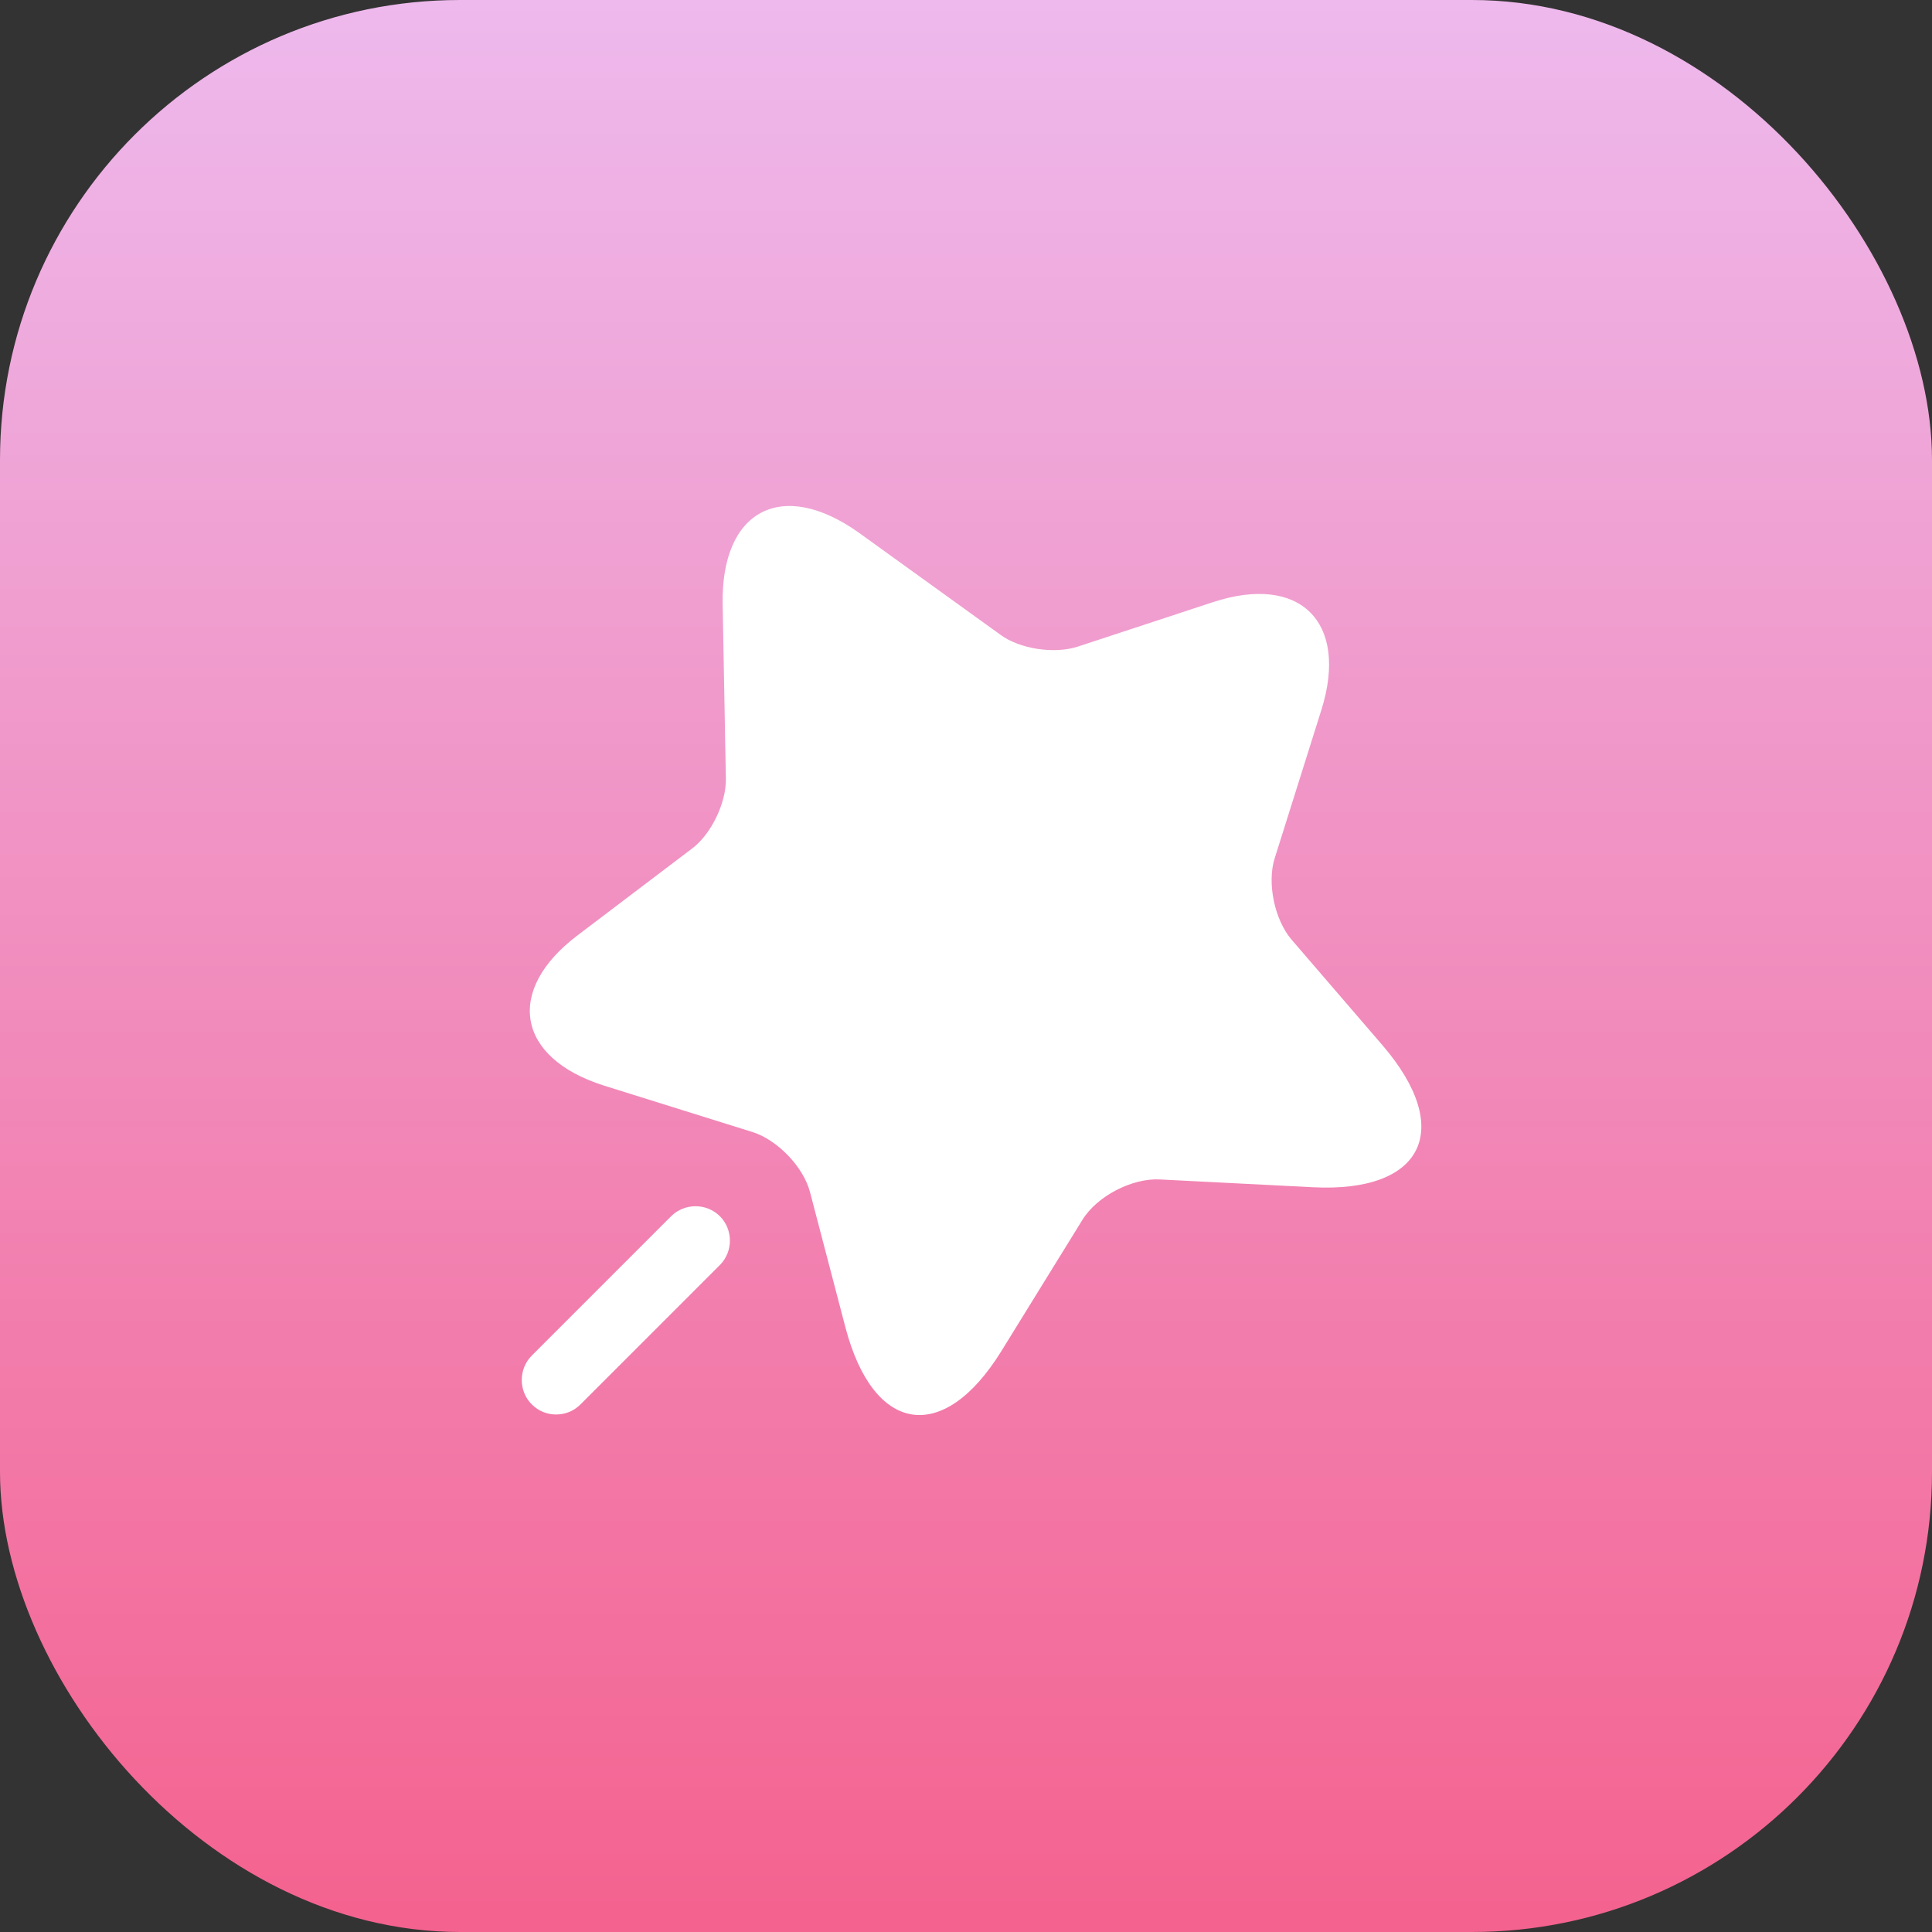
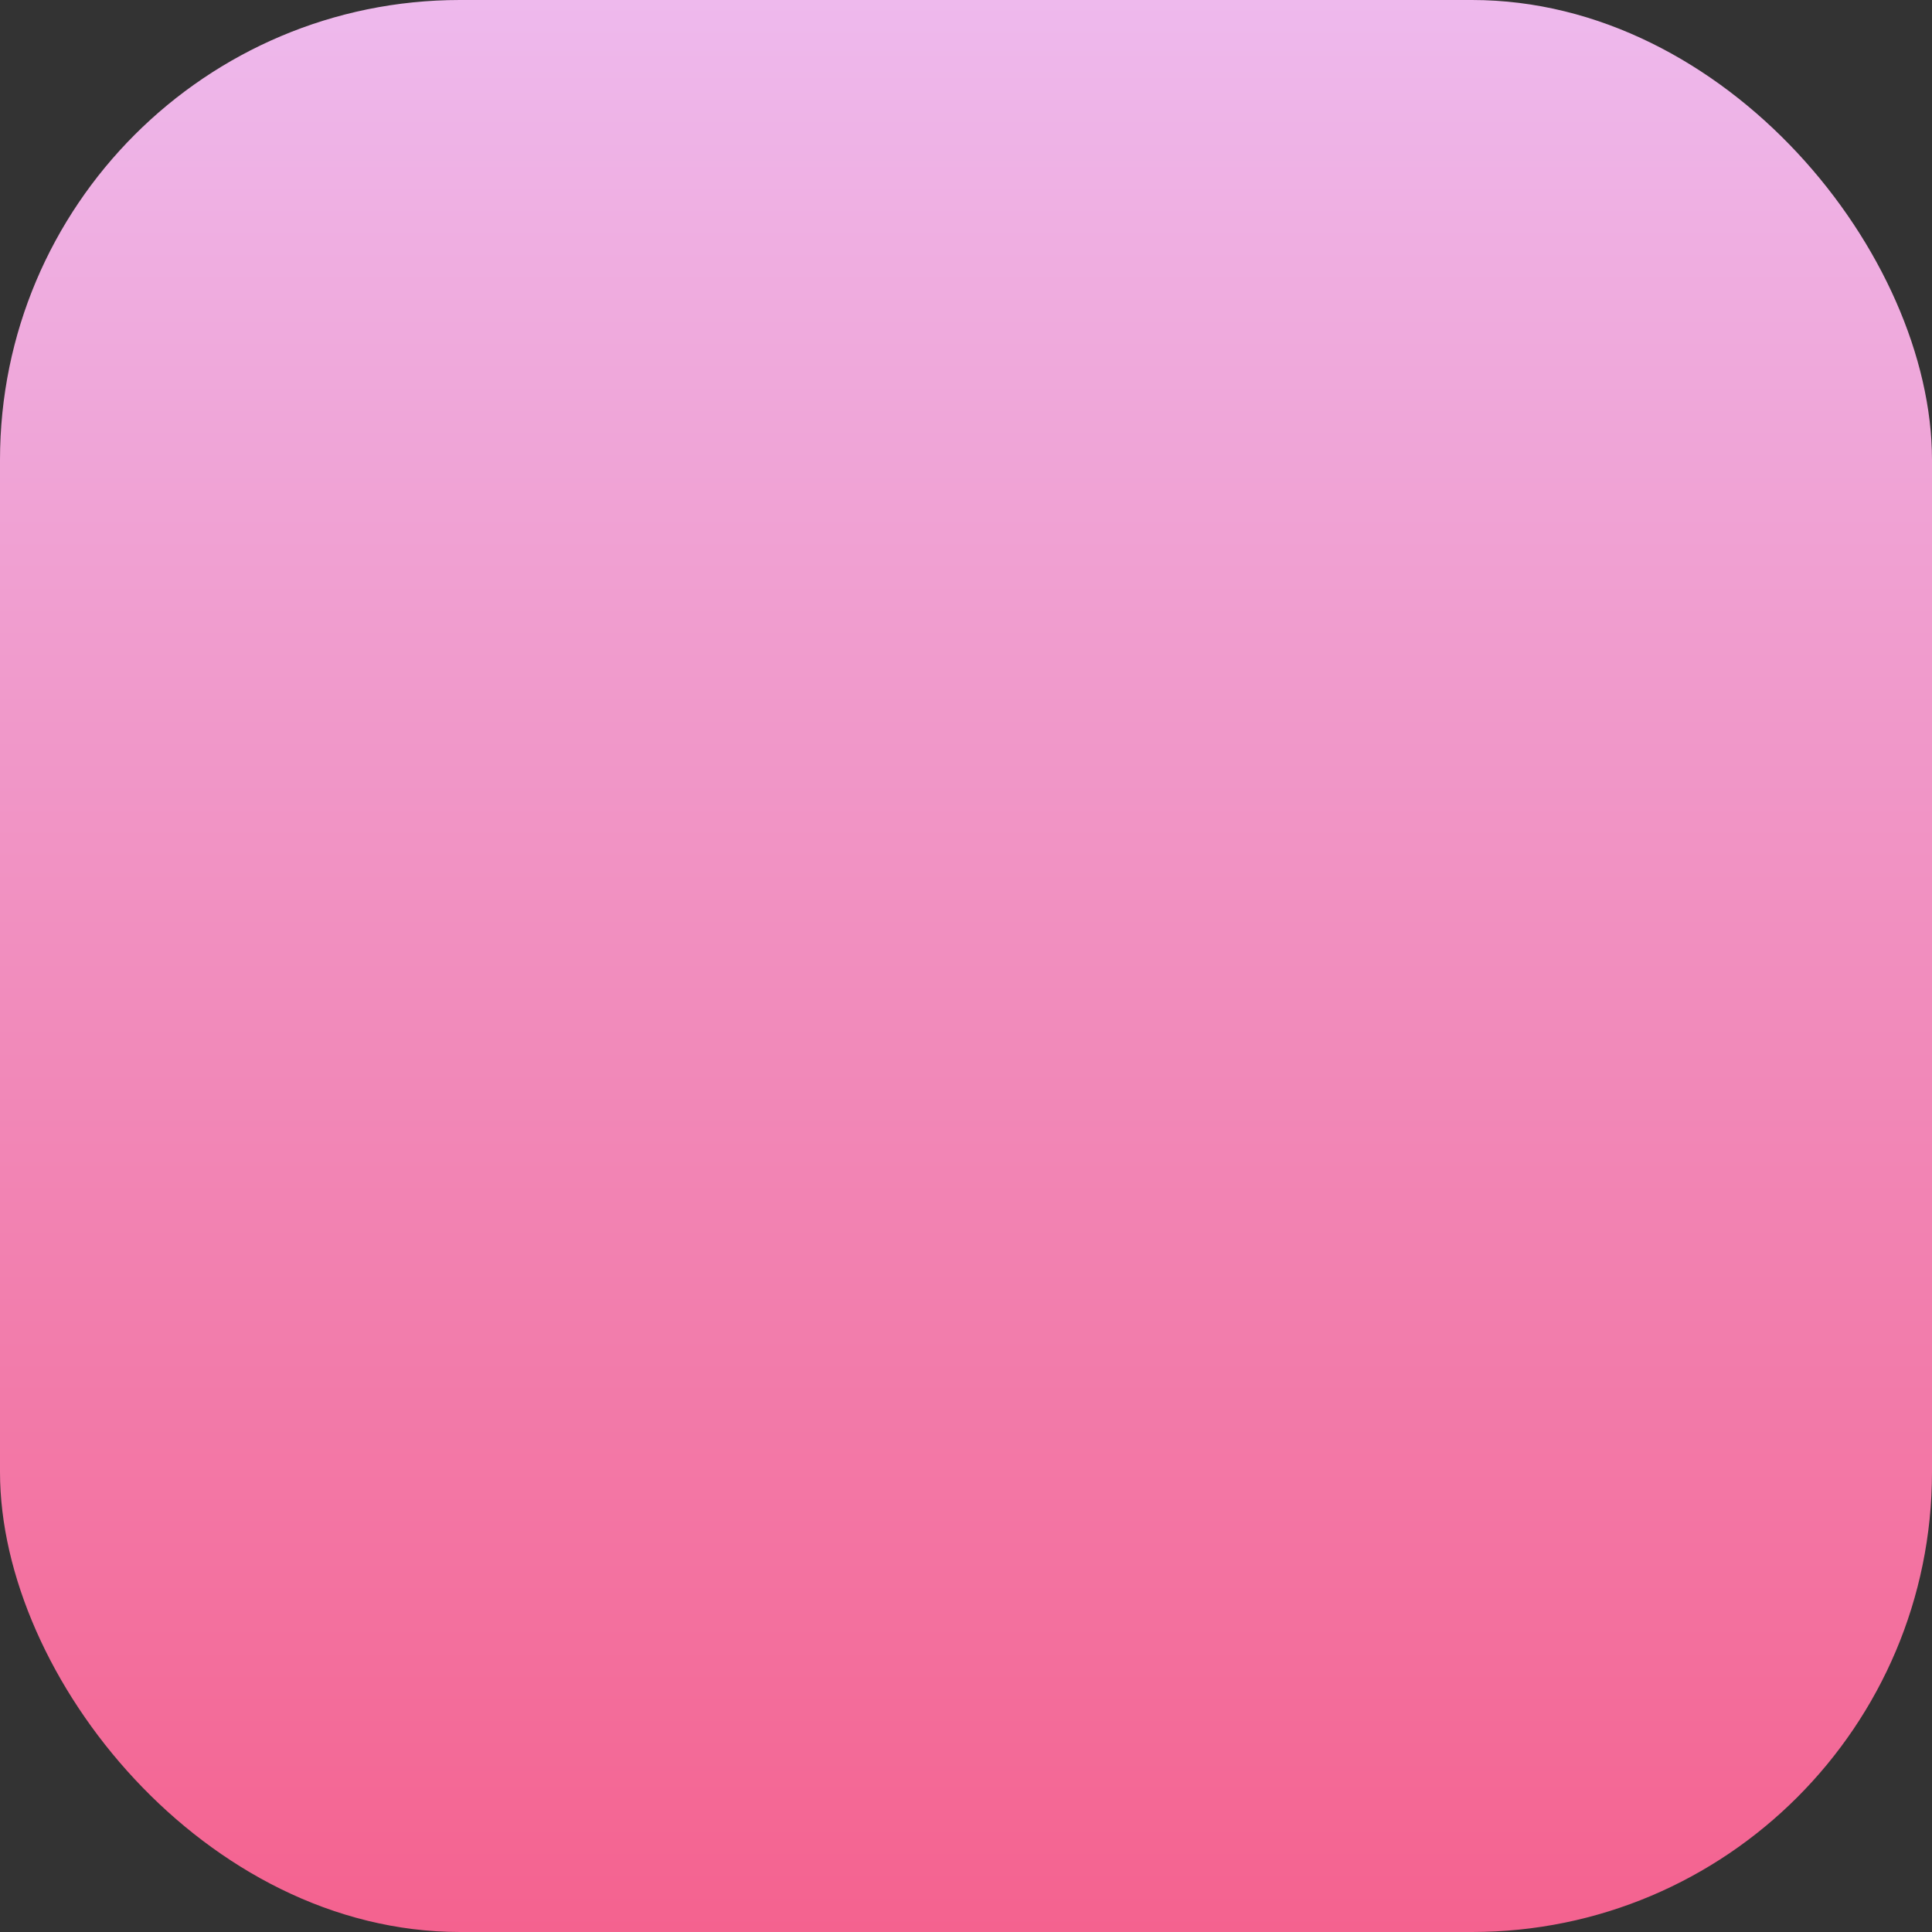
<svg xmlns="http://www.w3.org/2000/svg" width="42" height="42" viewBox="0 0 42 42" fill="none">
  <rect x="0" y="0" width="42" height="42" fill="#333333" stroke="none" />
  <rect width="42" height="42" rx="10" fill="url(#paint0_linear_279_9085)" />
-   <path d="M15.71 13.14L15.78 16.93C15.79 17.45 15.46 18.14 15.04 18.45L12.56 20.33C10.97 21.53 11.23 23 13.13 23.6L16.36 24.61C16.9 24.78 17.47 25.37 17.61 25.92L18.38 28.86C18.99 31.18 20.51 31.41 21.77 29.37L23.53 26.52C23.85 26 24.61 25.61 25.21 25.64L28.55 25.81C30.94 25.93 31.62 24.55 30.06 22.73L28.08 20.43C27.71 20 27.54 19.2 27.71 18.66L28.73 15.42C29.32 13.52 28.26 12.47 26.37 13.09L23.42 14.06C22.92 14.22 22.17 14.11 21.75 13.8L18.67 11.58C17 10.39 15.67 11.09 15.71 13.14Z" fill="white" />
-   <path d="M11.56 29.47L14.59 26.44C14.88 26.15 15.36 26.15 15.65 26.44C15.94 26.73 15.94 27.21 15.65 27.5L12.62 30.53C12.47 30.68 12.28 30.75 12.09 30.75C11.9 30.75 11.71 30.68 11.56 30.53C11.27 30.24 11.27 29.76 11.56 29.47Z" fill="white" />
  <defs>
    <linearGradient id="paint0_linear_279_9085" x1="21" y1="0" x2="21" y2="42" gradientUnits="userSpaceOnUse">
      <stop stop-color="#EEB9ED" />
      <stop offset="1" stop-color="#F4628F" />
    </linearGradient>
  </defs>
</svg>